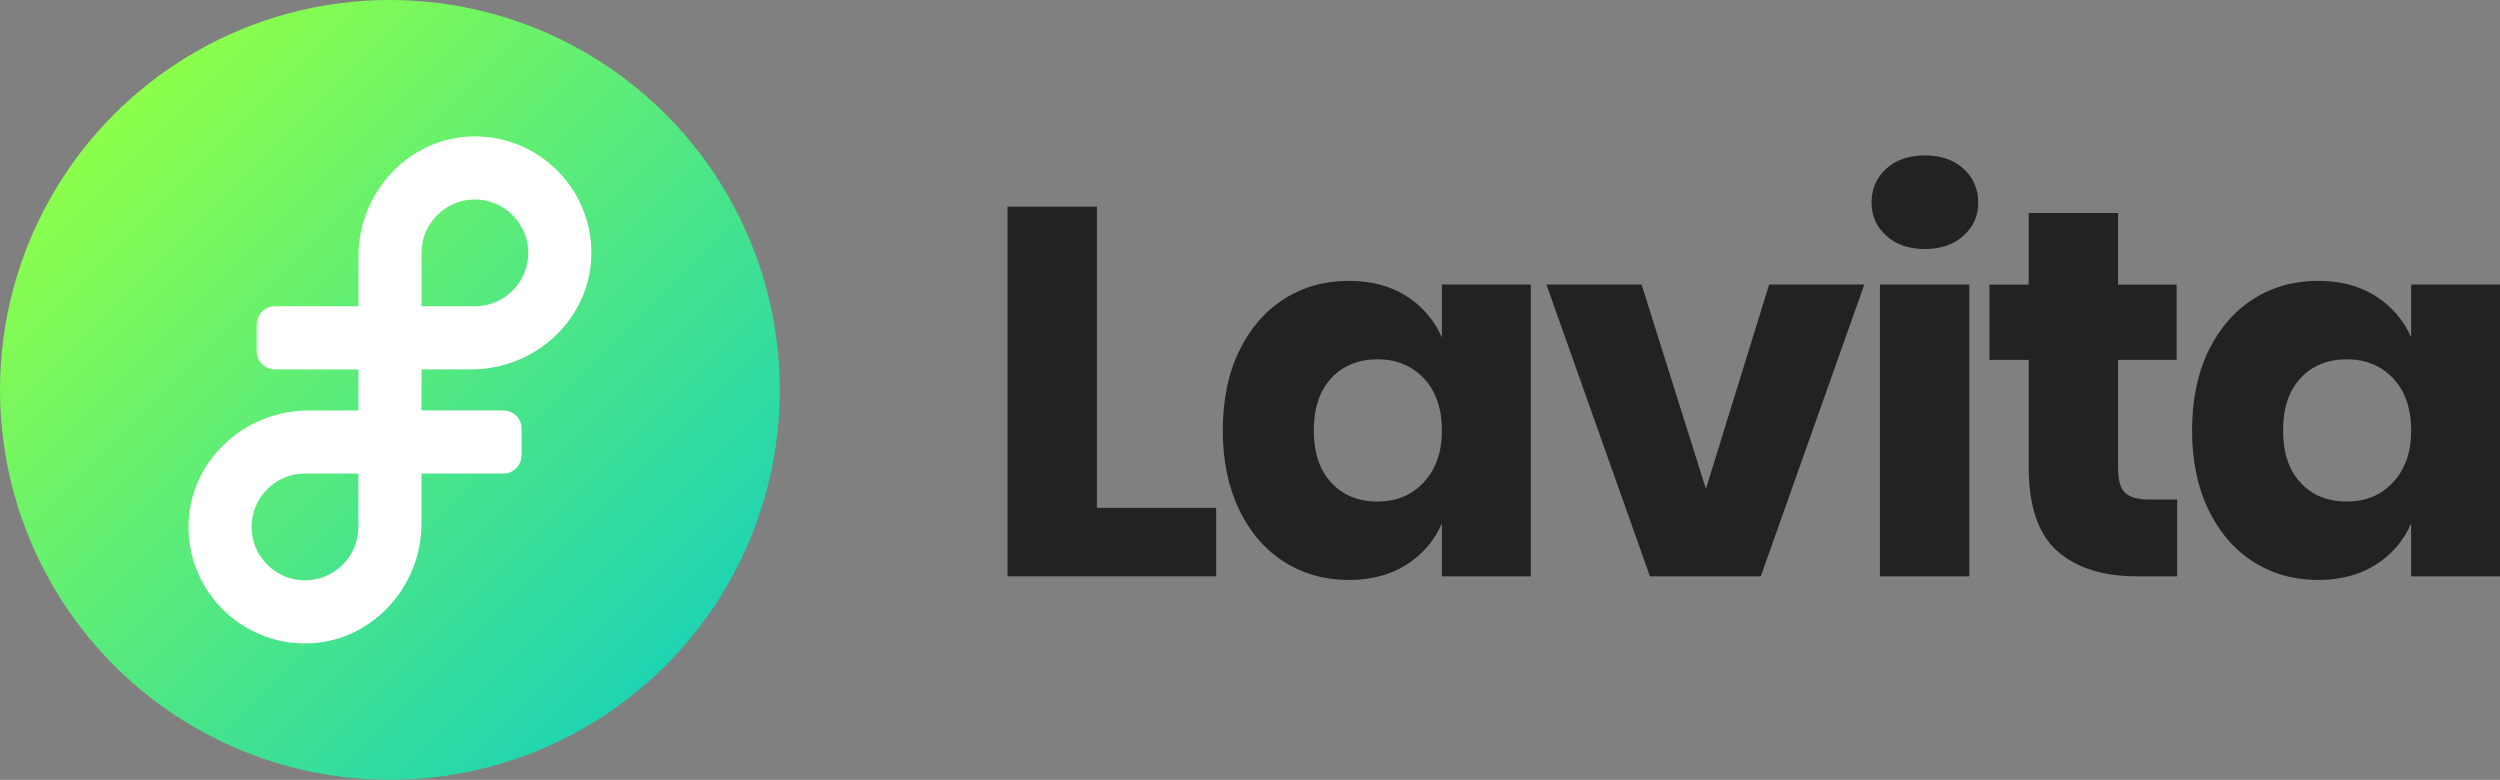
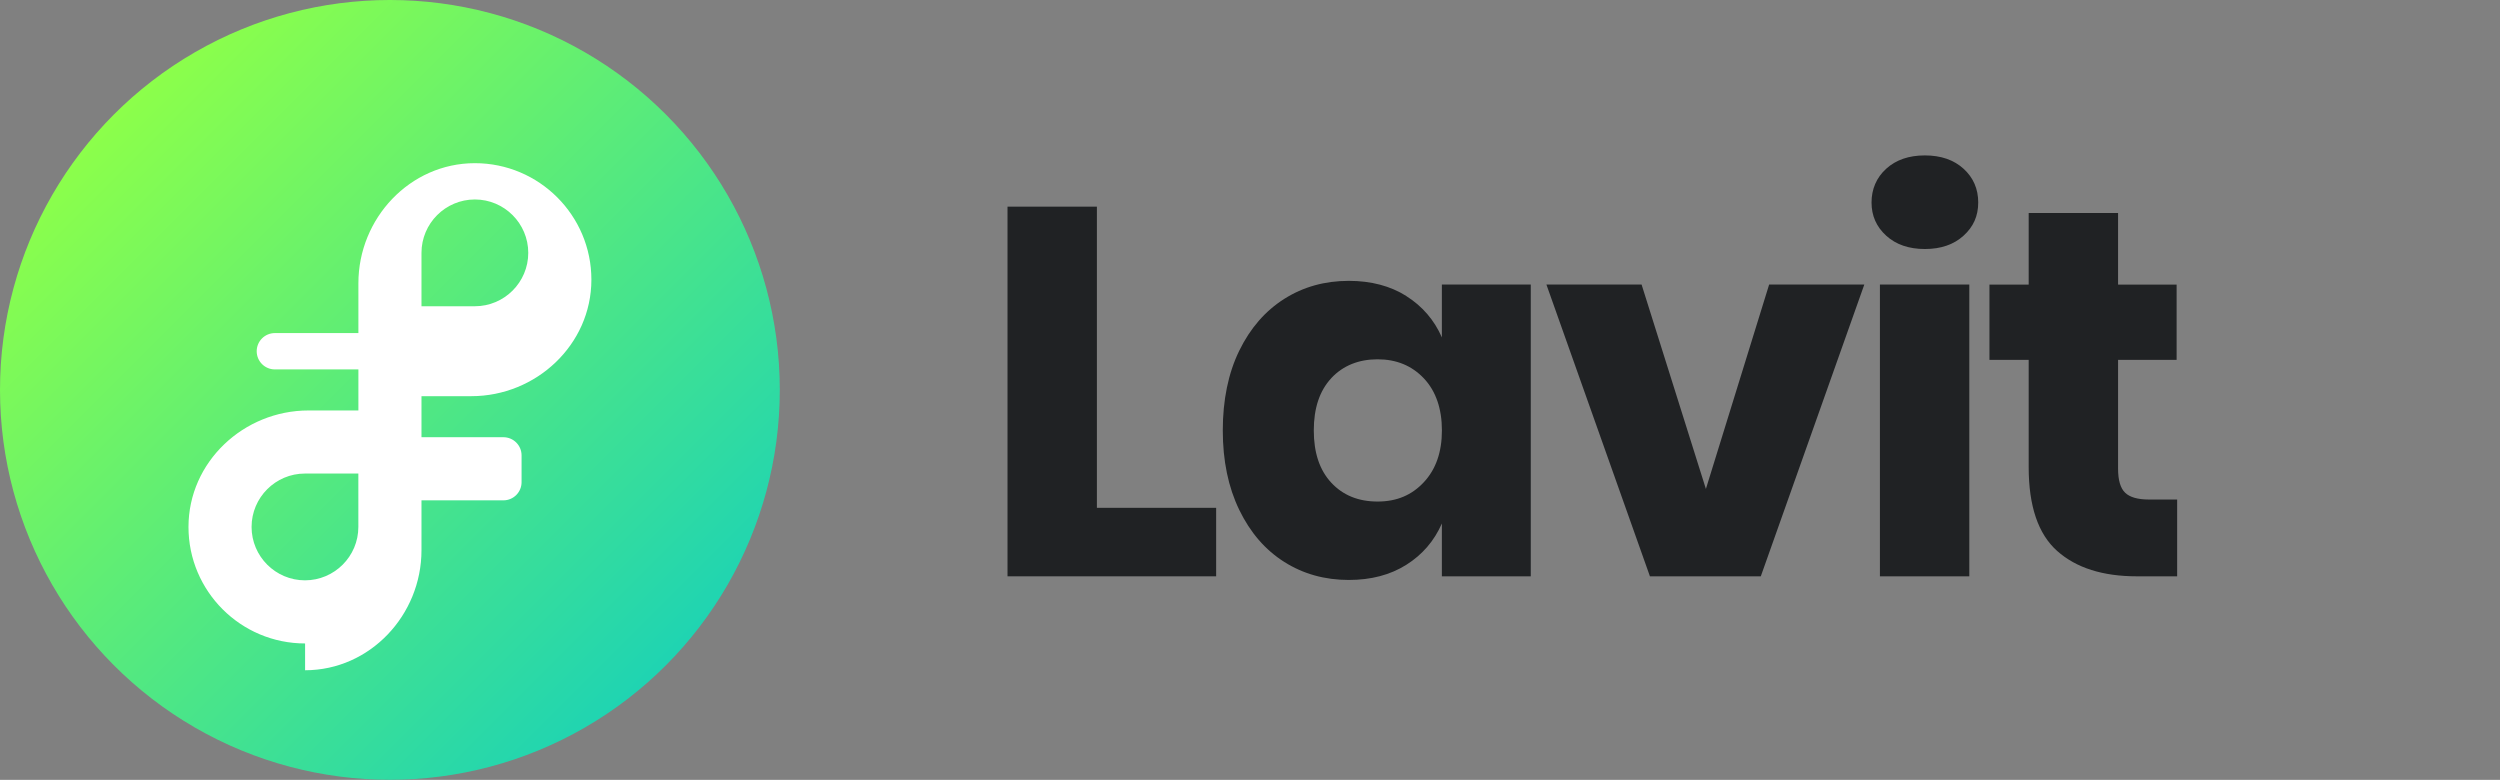
<svg xmlns="http://www.w3.org/2000/svg" id="Layer_1" viewBox="0 0 605.48 188.87">
  <rect x="0" y="0" width="605.48" height="188.87" fill="#808080" stroke="none" />
  <defs>
    <style>.cls-1{fill:url(#New_Gradient_Swatch_14);}.cls-2{fill:#fff;}.cls-3{fill:#202224;}</style>
    <linearGradient id="New_Gradient_Swatch_14" x1="12494.04" y1="-3057.01" x2="12682.9" y2="-3057.01" gradientTransform="translate(11157.46 6834.2) rotate(-135)" gradientUnits="userSpaceOnUse">
      <stop offset="0" stop-color="#1fd4b2" />
      <stop offset="1" stop-color="#8cff4a" />
    </linearGradient>
  </defs>
  <g>
    <circle class="cls-1" cx="94.43" cy="94.43" r="94.43" />
-     <path class="cls-2" d="M73.89,155.84c-15.58,.01-28.26-12.66-28.24-28.24,.01-15.71,13.36-28.19,29.07-28.19h12.08s0-9.94,0-9.94h-20.23c-2.43,0-4.4-1.97-4.4-4.4v-6.49c0-2.43,1.97-4.4,4.4-4.4h20.23v-12.08c0-15.71,12.48-29.06,28.19-29.07,15.58-.01,28.26,12.66,28.24,28.24-.01,15.71-13.36,28.19-29.07,28.19h-12.08s0,9.94,0,9.94h19.84c2.43,0,4.4,1.97,4.4,4.4v6.49c0,2.43-1.97,4.4-4.4,4.4h-19.84v12.08c0,15.71-12.48,29.06-28.19,29.07Zm-.03-41.15c-7.13,0-12.93,5.8-12.93,12.93s5.8,12.93,12.93,12.93,12.93-5.8,12.93-12.93v-12.93h-12.93Zm28.22-40.52h12.93c7.13,0,12.93-5.8,12.93-12.93s-5.8-12.93-12.93-12.93-12.93,5.8-12.93,12.93v12.93Z" />
+     <path class="cls-2" d="M73.89,155.84c-15.58,.01-28.26-12.66-28.24-28.24,.01-15.71,13.36-28.19,29.07-28.19h12.08s0-9.94,0-9.94h-20.23c-2.43,0-4.4-1.97-4.4-4.4c0-2.43,1.97-4.4,4.4-4.4h20.23v-12.08c0-15.71,12.48-29.06,28.19-29.07,15.58-.01,28.26,12.66,28.24,28.24-.01,15.71-13.36,28.19-29.07,28.19h-12.08s0,9.94,0,9.94h19.84c2.43,0,4.4,1.97,4.4,4.4v6.49c0,2.43-1.97,4.4-4.4,4.4h-19.84v12.08c0,15.71-12.48,29.06-28.19,29.07Zm-.03-41.15c-7.13,0-12.93,5.8-12.93,12.93s5.8,12.93,12.93,12.93,12.93-5.8,12.93-12.93v-12.93h-12.93Zm28.22-40.52h12.93c7.13,0,12.93-5.8,12.93-12.93s-5.8-12.93-12.93-12.93-12.93,5.8-12.93,12.93v12.93Z" />
  </g>
  <g>
    <path class="cls-3" d="M265.67,122.99h28.87v16.59h-50.53V50.05h21.65V122.99Z" />
    <path class="cls-3" d="M340.6,71.71c3.88,2.45,6.75,5.78,8.61,10v-12.79h21.53v70.66h-21.53v-12.79c-1.86,4.22-4.73,7.56-8.61,10-3.89,2.45-8.53,3.67-13.93,3.67-5.83,0-11.04-1.46-15.64-4.37-4.6-2.91-8.23-7.11-10.89-12.6-2.66-5.49-3.99-11.9-3.99-19.25s1.33-13.87,3.99-19.31c2.66-5.45,6.29-9.62,10.89-12.54,4.6-2.91,9.81-4.37,15.64-4.37,5.4,0,10.05,1.23,13.93,3.67Zm-18.17,19.88c-2.83,3.04-4.24,7.26-4.24,12.66s1.41,9.62,4.24,12.66c2.83,3.04,6.56,4.56,11.21,4.56s8.29-1.56,11.21-4.69c2.91-3.12,4.37-7.3,4.37-12.54s-1.46-9.52-4.37-12.6c-2.91-3.08-6.65-4.62-11.21-4.62s-8.38,1.52-11.21,4.56Z" />
    <path class="cls-3" d="M413.15,118.43l15.32-49.51h23.05l-25.07,70.66h-26.85l-25.07-70.66h23.05l15.58,49.51Z" />
    <path class="cls-3" d="M456.82,40.87c2.36-2.15,5.49-3.23,9.37-3.23s7.01,1.08,9.37,3.23c2.36,2.15,3.55,4.88,3.55,8.17s-1.18,5.89-3.55,8.04c-2.36,2.15-5.49,3.23-9.37,3.23s-7.01-1.08-9.37-3.23c-2.37-2.15-3.55-4.83-3.55-8.04s1.18-6.02,3.55-8.17Zm20.13,28.05v70.66h-21.65V68.92h21.65Z" />
    <path class="cls-3" d="M527.29,120.97v18.61h-9.75c-8.28,0-14.71-2.05-19.31-6.14-4.6-4.09-6.9-10.87-6.9-20.32v-25.96h-9.5v-18.23h9.5v-17.35h21.65v17.35h14.18v18.23h-14.18v26.34c0,2.79,.57,4.73,1.71,5.83,1.14,1.1,3.06,1.65,5.76,1.65h6.84Z" />
-     <path class="cls-3" d="M575.35,71.71c3.88,2.45,6.75,5.78,8.61,10v-12.79h21.53v70.66h-21.53v-12.79c-1.86,4.22-4.73,7.56-8.61,10-3.89,2.45-8.53,3.67-13.93,3.67-5.83,0-11.04-1.46-15.64-4.37-4.6-2.91-8.23-7.11-10.89-12.6-2.66-5.49-3.99-11.9-3.99-19.25s1.33-13.87,3.99-19.31c2.66-5.45,6.29-9.62,10.89-12.54,4.6-2.91,9.81-4.37,15.64-4.37,5.4,0,10.05,1.23,13.93,3.67Zm-18.17,19.88c-2.83,3.04-4.24,7.26-4.24,12.66s1.41,9.62,4.24,12.66c2.83,3.04,6.56,4.56,11.21,4.56s8.29-1.56,11.21-4.69c2.91-3.12,4.37-7.3,4.37-12.54s-1.46-9.52-4.37-12.6c-2.91-3.08-6.65-4.62-11.21-4.62s-8.38,1.52-11.21,4.56Z" />
  </g>
</svg>